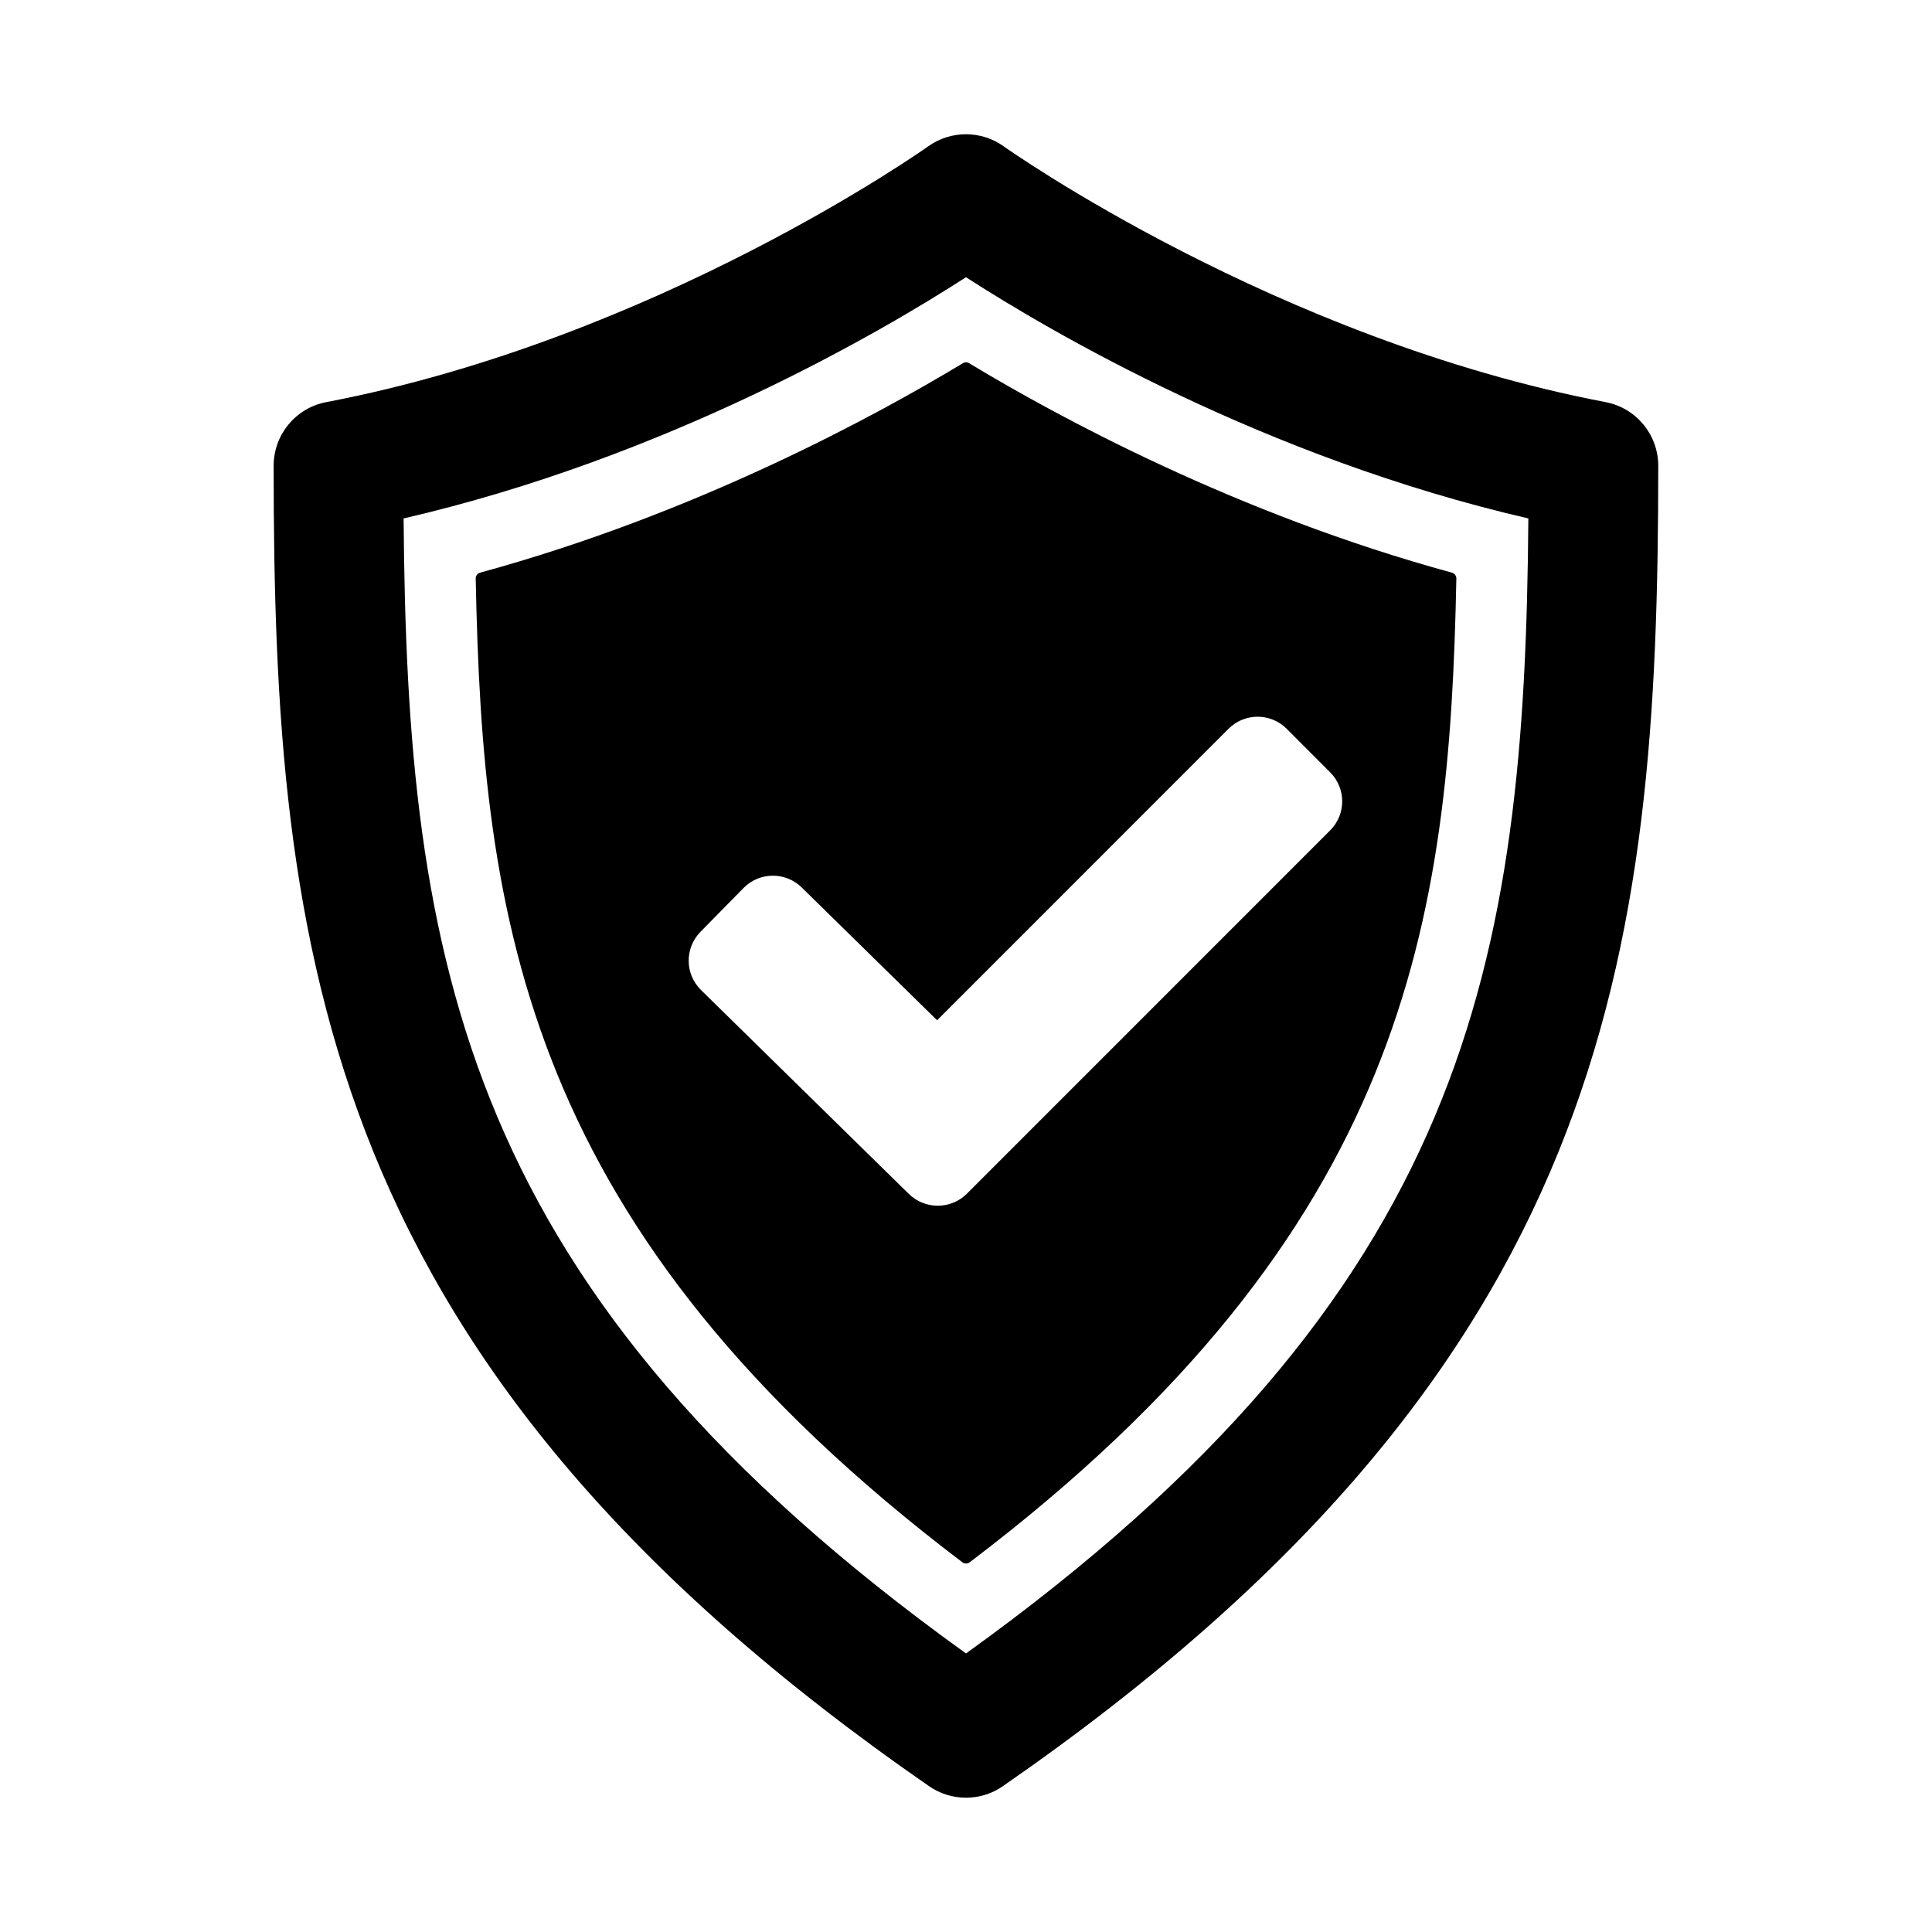
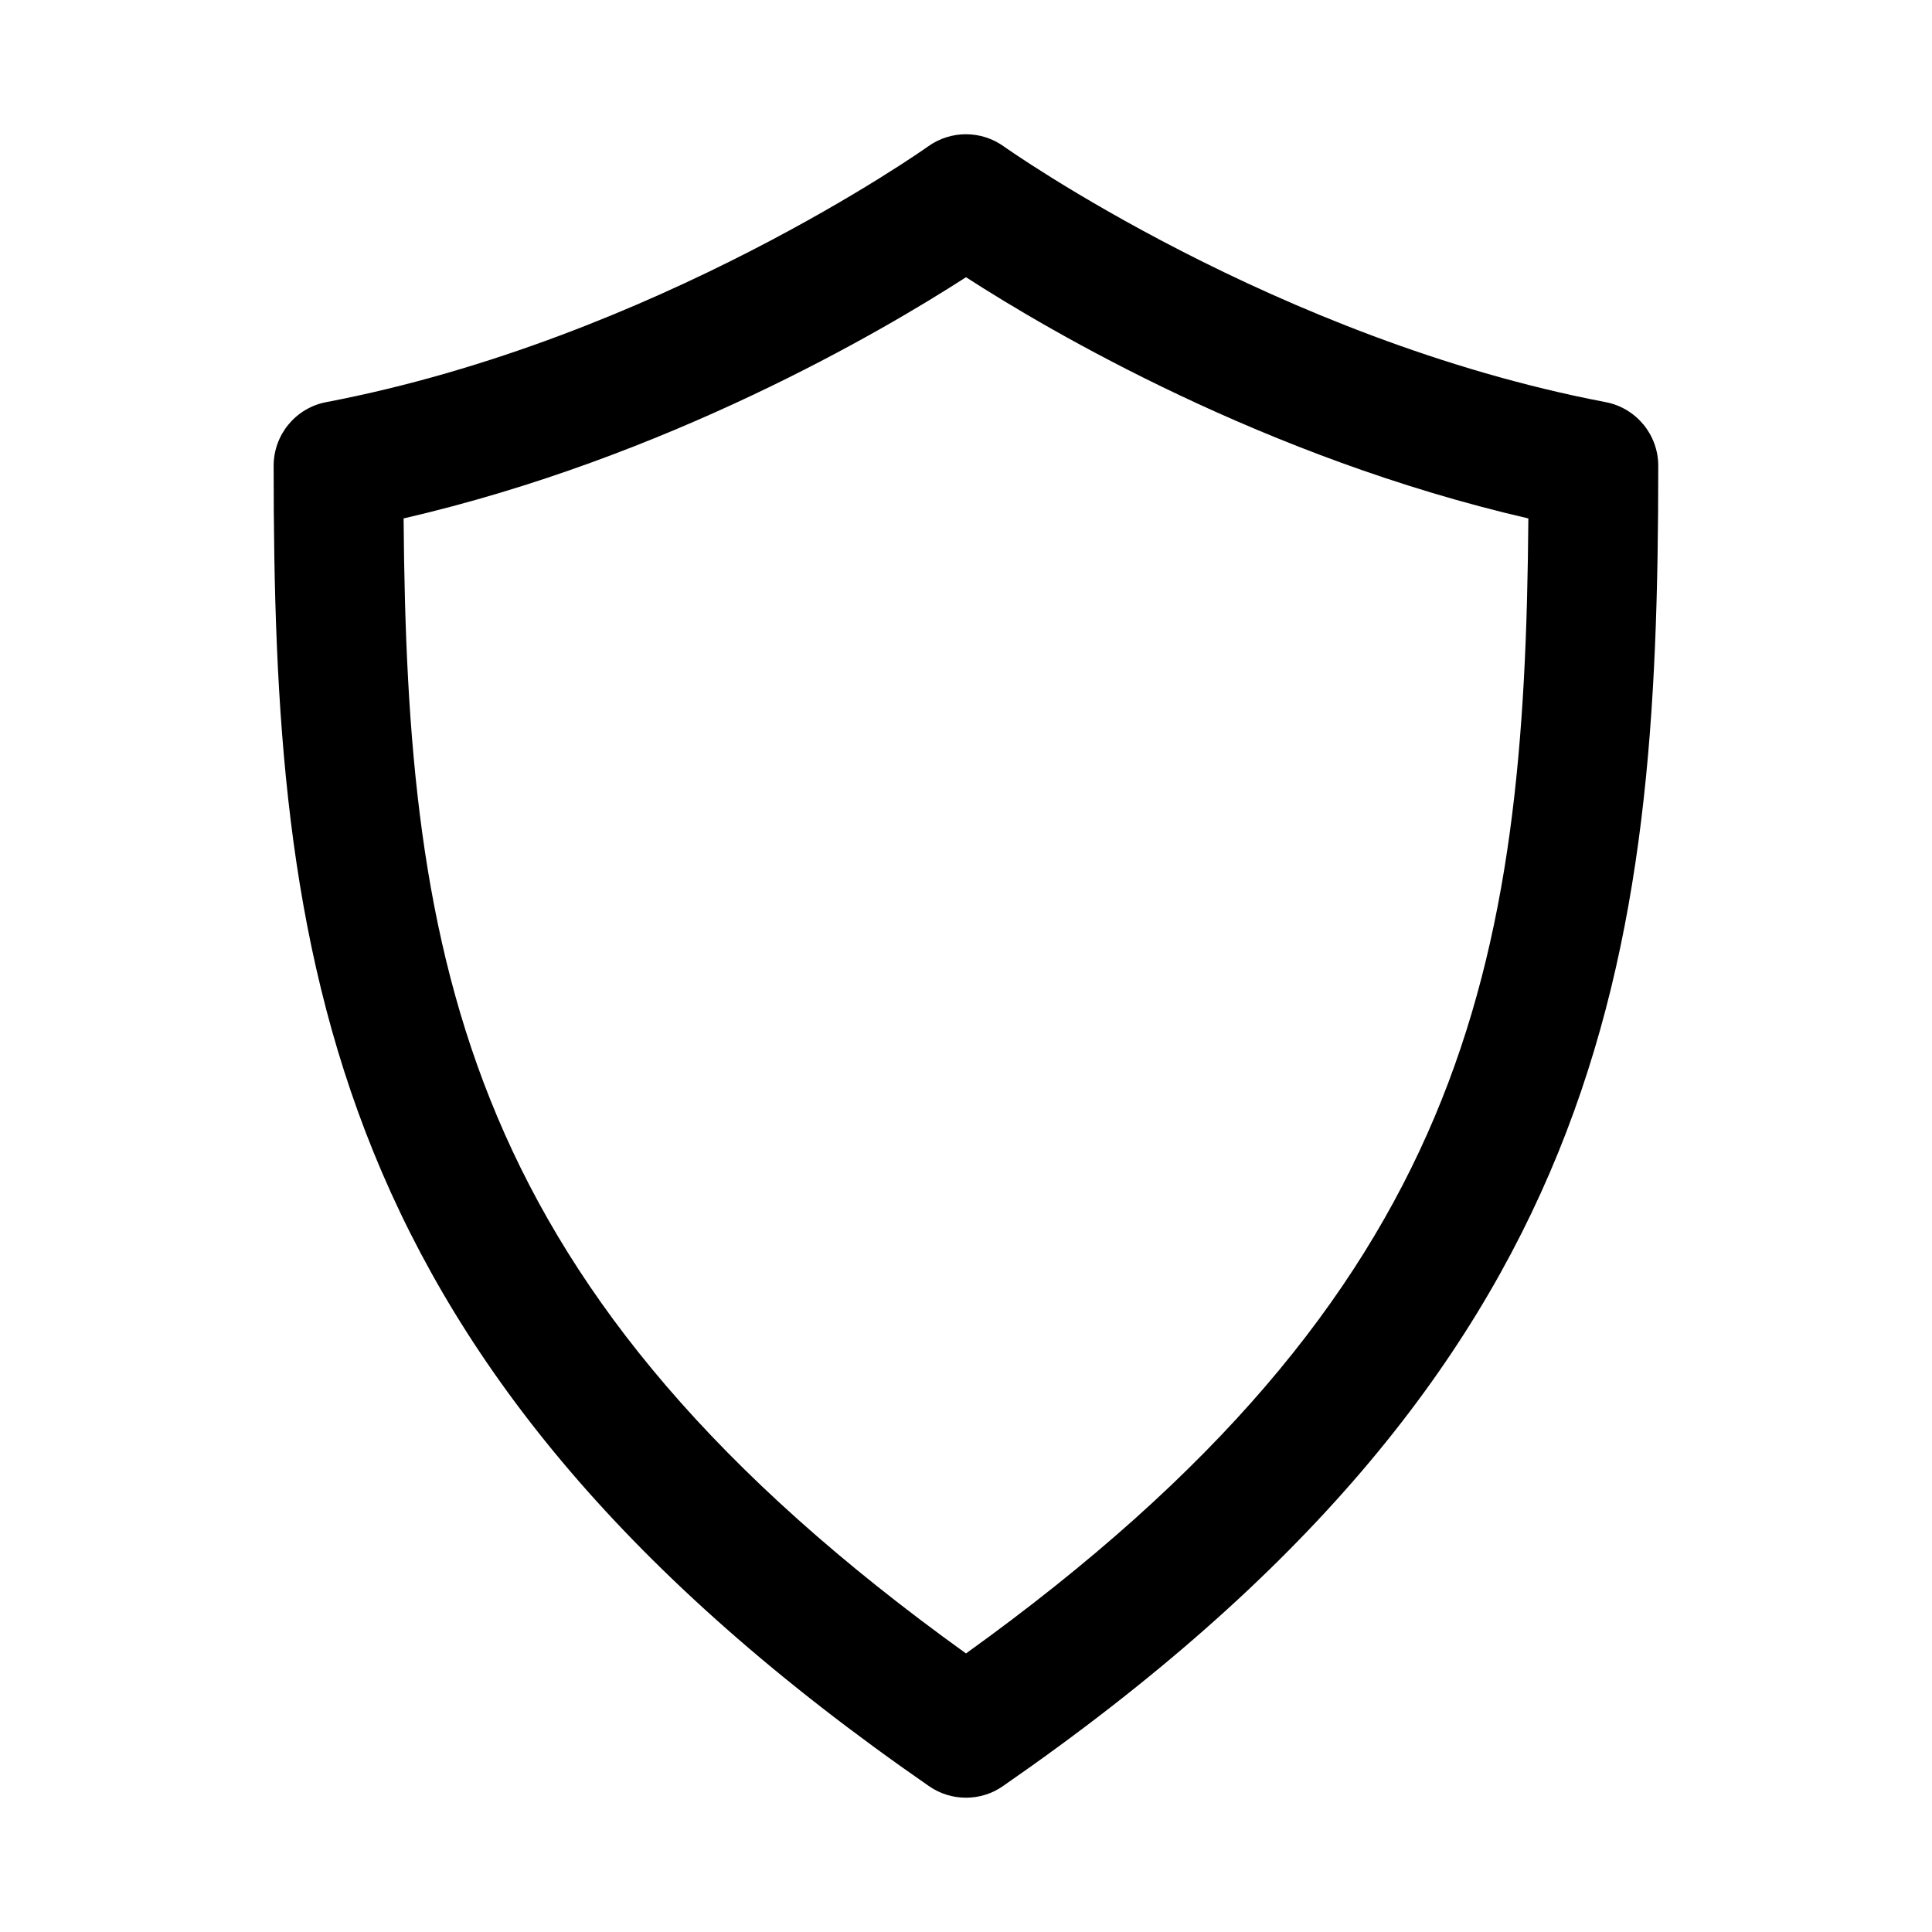
<svg xmlns="http://www.w3.org/2000/svg" fill="#000000" width="800px" height="800px" version="1.1" viewBox="144 144 512 512">
  <g>
-     <path d="m528.77 295.76c-57.184-15.602-104.71-41.469-127.95-55.512-0.504-0.316-1.117-0.316-1.637 0-23.254 14.043-70.785 39.91-127.95 55.512-0.691 0.203-1.18 0.832-1.164 1.559 1.793 90.512 12.738 172.59 128.98 260.71 0.285 0.203 0.613 0.316 0.961 0.316s0.66-0.109 0.961-0.316c116.24-88.121 127.18-170.21 128.98-260.71 0.012-0.727-0.477-1.355-1.168-1.559zm-32.262 68.297-96.242 96.258c-4.25 4.266-11.164 4.281-15.445 0.062l-55.059-54.02c-4.281-4.219-4.344-11.117-0.141-15.398l11.43-11.637c4.219-4.281 11.117-4.344 15.398-0.141l35.895 35.203 77.242-77.258c4.25-4.25 11.133-4.25 15.383 0l11.539 11.555c4.254 4.262 4.254 11.125 0 15.375z" />
    <path d="m400 620.41c-3.418 0-6.848-1.008-9.793-3.055-160.89-111.37-173.69-219.77-173.69-349.91 0-8.25 5.856-15.352 13.965-16.879 87.348-16.688 158.78-67.258 159.49-67.777 5.984-4.281 14.043-4.281 20.027 0 0.707 0.504 72.141 51.09 159.49 67.777 8.109 1.543 13.965 8.629 13.965 16.879 0 130.14-12.801 238.54-173.69 349.91-2.914 2.047-6.348 3.055-9.762 3.055zm-149.04-339.02c0.914 117.81 15.699 204.96 149.04 300.79 133.34-95.836 148.12-182.98 149.03-300.79-69.762-16.09-126.74-49.531-149.03-63.922-22.312 14.391-79.289 47.816-149.04 63.922z" />
  </g>
</svg>